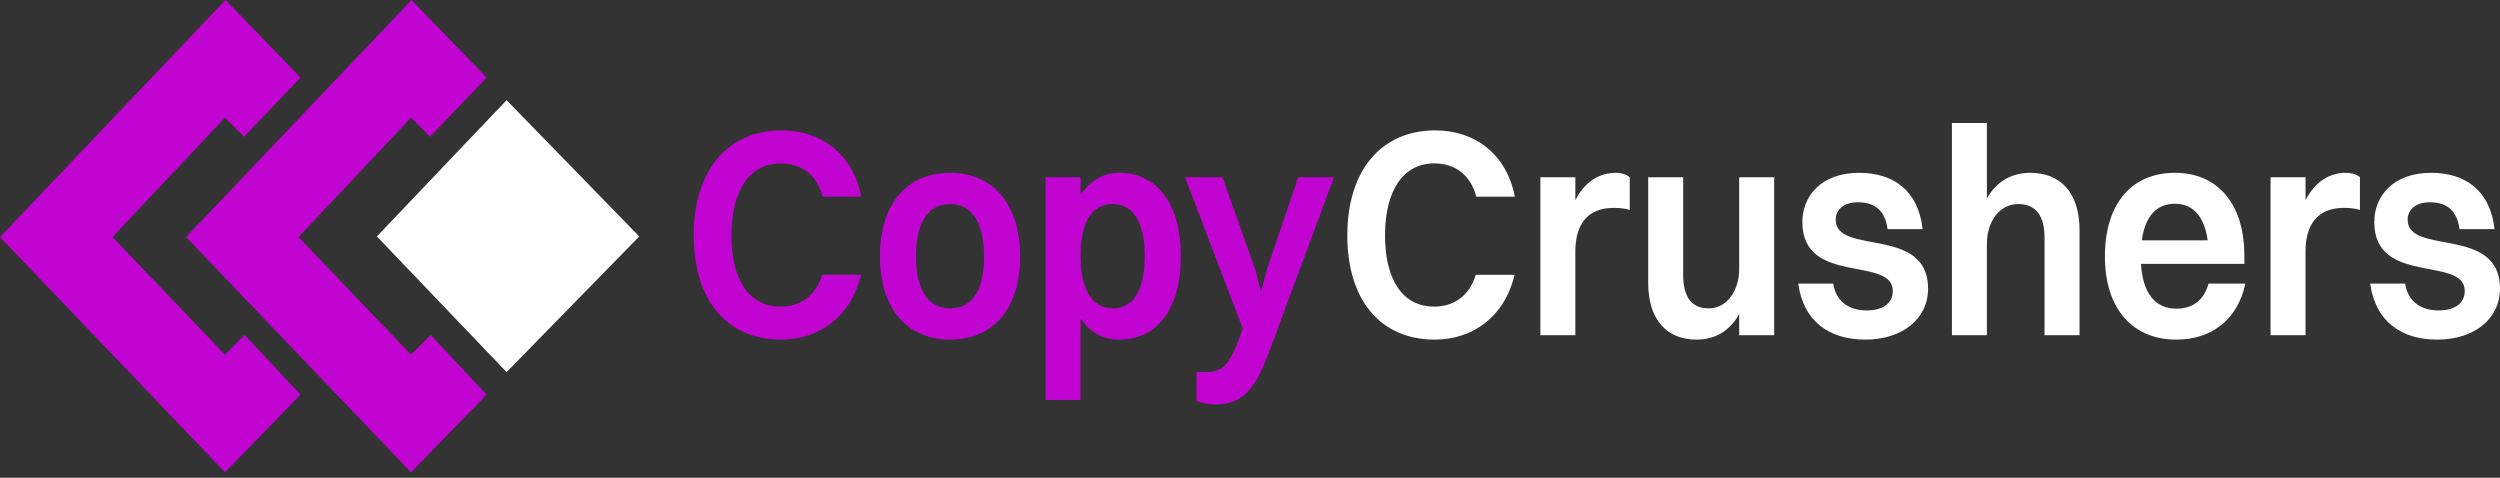
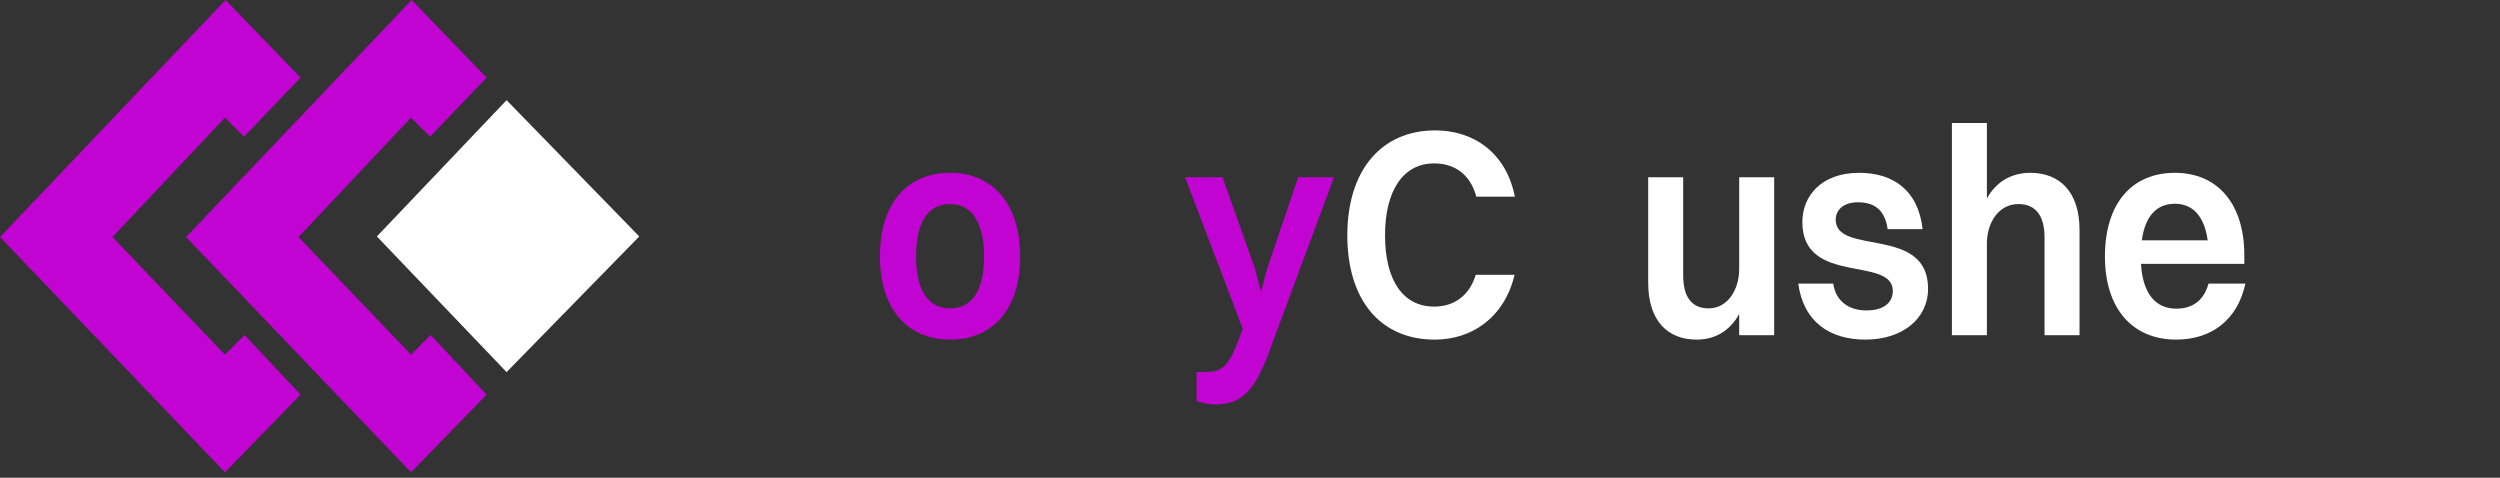
<svg xmlns="http://www.w3.org/2000/svg" width="382" height="73" viewBox="0 0 382 73" fill="none">
  <rect x="0" y="0" width="382" height="73" fill="#333333" stroke="none" />
-   <path d="M131.598 30.054H125.71C124.833 26.722 122.453 24.966 119.279 24.966C114.519 24.966 111.763 29.153 111.763 35.952C111.763 42.796 114.477 46.849 119.279 46.849C122.286 46.849 124.666 45.183 125.627 41.986H131.556C130.053 48.38 125.167 51.892 119.363 51.892C111.053 51.892 106 45.858 106 35.952C106 26.092 111.136 19.923 119.446 19.923C125.334 19.923 130.304 23.39 131.598 30.054Z" fill="#C104D2" />
  <path d="M145.187 51.892C138.547 51.892 134.455 47.074 134.455 39.194C134.455 31 138.672 26.407 145.187 26.407C151.784 26.407 155.877 31.27 155.877 39.194C155.877 47.299 151.659 51.892 145.187 51.892ZM145.187 47.119C148.569 47.119 150.365 44.327 150.365 39.194C150.365 34.061 148.527 31.18 145.187 31.18C141.762 31.18 139.967 34.016 139.967 39.194C139.967 44.282 141.804 47.119 145.187 47.119Z" fill="#C104D2" />
-   <path d="M165.108 61.122H159.763V27.082H165.108V29.829C166.527 27.622 168.532 26.407 170.996 26.407C176.842 26.407 180.433 31.225 180.433 39.104C180.433 47.299 176.758 51.892 170.996 51.892C168.532 51.892 166.486 50.766 165.108 48.605V61.122ZM170.035 31.18C166.82 31.18 165.108 33.971 165.108 39.104C165.108 44.237 166.903 47.119 170.035 47.119C173.209 47.119 174.921 44.282 174.921 39.104C174.921 34.016 173.167 31.18 170.035 31.18Z" fill="#C104D2" />
  <path d="M185.588 61.797C184.503 61.797 183.375 61.482 182.832 61.257V56.844H184.085C186.507 56.844 187.635 56.304 189.347 51.712L189.889 50.226L181.078 27.082H186.799L191.769 41.085L192.687 44.597L193.606 41.085L198.366 27.082H203.837L193.982 53.603C191.685 59.861 189.681 61.797 185.588 61.797Z" fill="#C104D2" />
  <path d="M231.468 30.054H225.58C224.703 26.722 222.323 24.966 219.149 24.966C214.389 24.966 211.633 29.153 211.633 35.952C211.633 42.796 214.347 46.849 219.149 46.849C222.156 46.849 224.536 45.183 225.497 41.986H231.426C229.923 48.38 225.037 51.892 219.233 51.892C210.923 51.892 205.87 45.858 205.87 35.952C205.87 26.092 211.006 19.923 219.316 19.923C225.204 19.923 230.173 23.39 231.468 30.054Z" fill="white" />
-   <path d="M235.369 51.216V27.082H240.714V30.594C242.175 27.712 244.43 26.407 246.852 26.407C247.771 26.407 248.606 26.677 249.024 27.082V32.08C248.314 31.855 247.52 31.765 246.56 31.765C242.509 31.765 240.714 34.376 240.714 38.384V51.216H235.369Z" fill="white" />
  <path d="M265.749 41.085V27.082H271.094V51.216H265.749V47.974C264.288 50.631 261.991 51.892 259.235 51.892C254.808 51.892 251.844 49.01 251.844 43.202V27.082H257.189V42.031C257.189 45.318 258.441 47.119 261.072 47.119C263.954 47.119 265.749 44.327 265.749 41.085Z" fill="white" />
  <path d="M280.494 33.566C280.494 39.104 294.609 34.421 294.609 44.102C294.609 48.74 290.642 51.892 285.046 51.892C279.534 51.892 275.567 49.145 274.773 43.337H280.118C280.494 45.948 282.415 47.434 285.213 47.434C287.844 47.434 289.222 46.218 289.222 44.462C289.222 39.059 275.4 43.697 275.4 33.926C275.4 30.009 278.239 26.407 284.085 26.407C289.222 26.407 293.105 29.018 293.773 35.007H288.428C288.011 32.08 286.424 30.909 283.877 30.909C281.747 30.909 280.494 32.035 280.494 33.566Z" fill="white" />
  <path d="M298.251 51.216V18.797H303.596V30.324C305.058 27.712 307.396 26.407 310.236 26.407C314.704 26.407 317.752 29.288 317.752 35.142V51.216H312.407V36.312C312.407 33.026 311.113 31.18 308.398 31.18C305.434 31.18 303.596 33.971 303.596 37.213V51.216H298.251Z" fill="white" />
  <path d="M343.098 43.337C341.887 48.92 337.878 51.892 332.533 51.892C325.768 51.892 321.634 47.074 321.634 39.194C321.634 31 325.81 26.407 332.325 26.407C338.881 26.407 342.931 31.18 342.931 38.969V40.32H327.146C327.397 44.732 329.276 47.164 332.533 47.164C335.039 47.164 336.751 45.903 337.461 43.337H343.098ZM332.325 31.134C329.485 31.134 327.773 33.071 327.272 36.718H337.336C336.834 33.116 335.122 31.134 332.325 31.134Z" fill="white" />
-   <path d="M346.942 51.216V27.082H352.287V30.594C353.749 27.712 356.004 26.407 358.426 26.407C359.345 26.407 360.18 26.677 360.597 27.082V32.08C359.887 31.855 359.094 31.765 358.134 31.765C354.083 31.765 352.287 34.376 352.287 38.384V51.216H346.942Z" fill="white" />
-   <path d="M367.886 33.566C367.886 39.104 382 34.421 382 44.102C382 48.74 378.033 51.892 372.437 51.892C366.925 51.892 362.958 49.145 362.165 43.337H367.51C367.886 45.948 369.806 47.434 372.604 47.434C375.235 47.434 376.613 46.218 376.613 44.462C376.613 39.059 362.791 43.697 362.791 33.926C362.791 30.009 365.631 26.407 371.477 26.407C376.613 26.407 380.497 29.018 381.165 35.007H375.82C375.402 32.08 373.815 30.909 371.268 30.909C369.138 30.909 367.886 32.035 367.886 33.566Z" fill="white" />
  <path d="M74.353 11.861L65.714 20.893L62.804 17.973L45.616 36.22L62.804 54.193L65.805 51.183L74.353 60.306L62.804 72.167L28.429 36.22L62.895 0L74.353 11.861Z" fill="#C104D2" />
  <path d="M45.924 11.861L37.285 20.893L34.375 17.973L17.188 36.22L34.375 54.193L37.376 51.183L45.924 60.306L34.375 72.167L0 36.22L34.466 0L45.924 11.861Z" fill="#C104D2" />
  <path d="M57.588 36.128L77.407 15.307L97.68 36.128L77.407 56.858L57.588 36.128Z" fill="white" />
</svg>